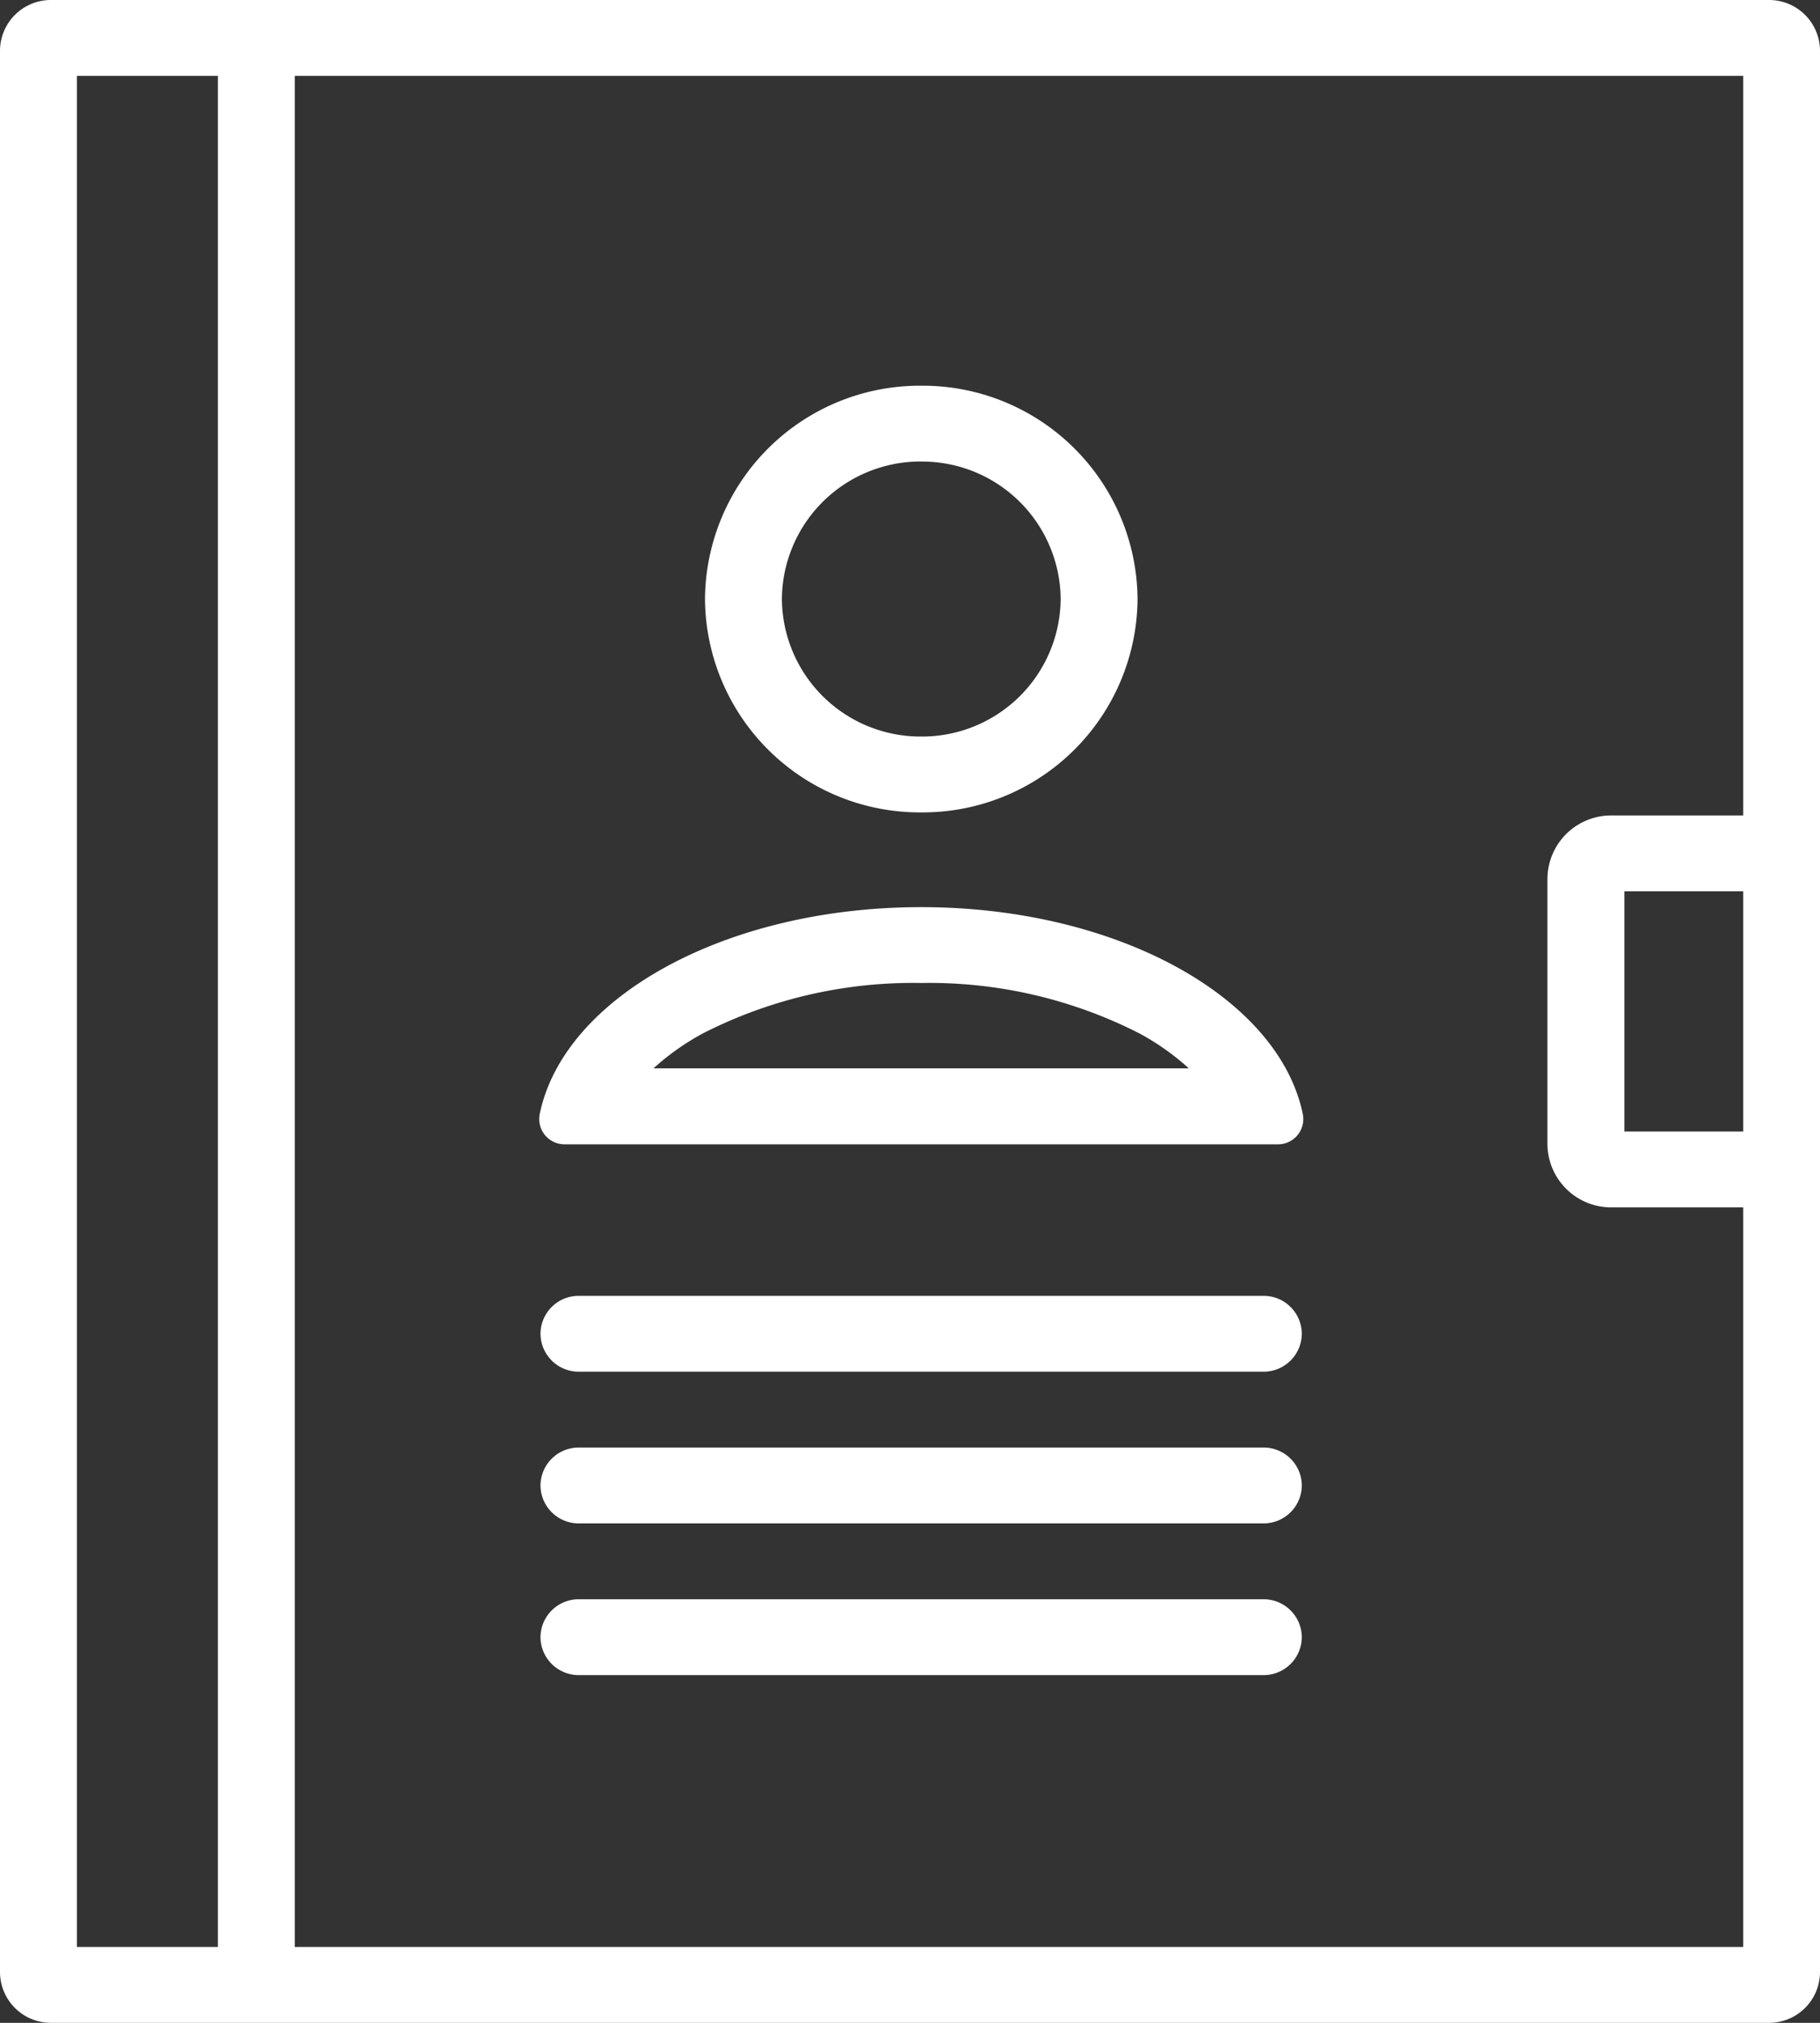
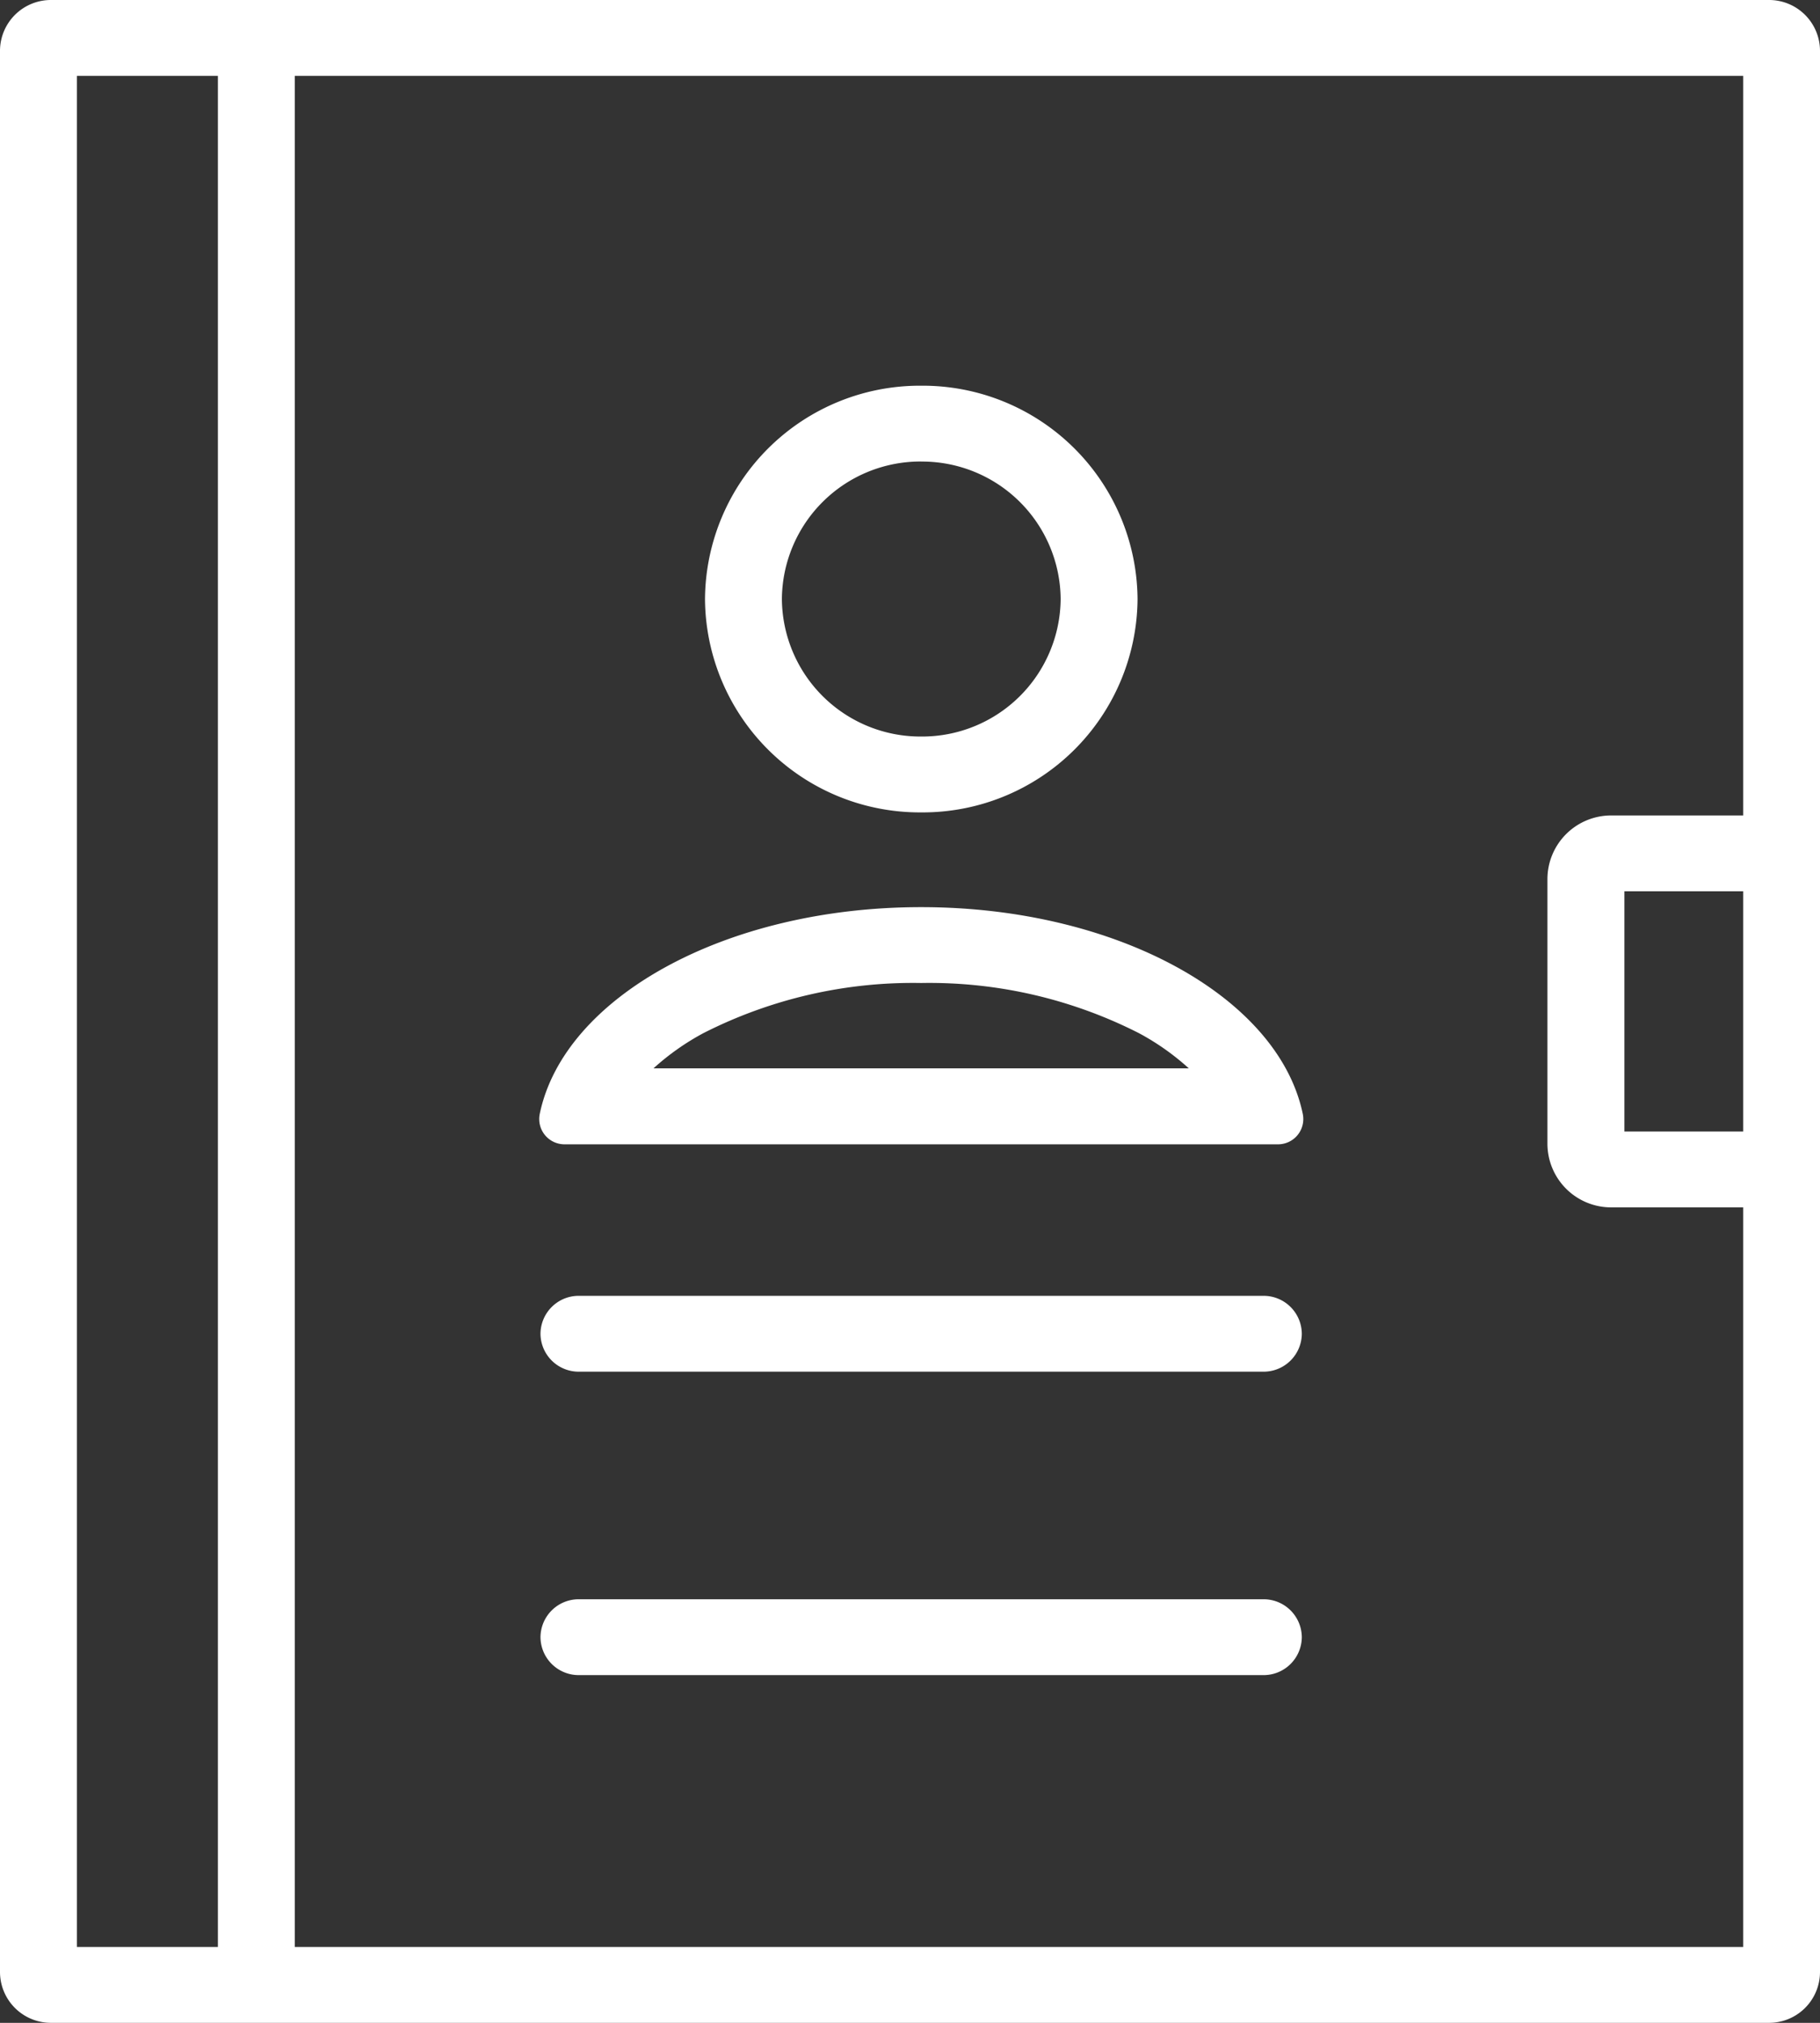
<svg xmlns="http://www.w3.org/2000/svg" width="72" height="80" viewBox="0 0 72 80">
  <rect x="0" y="0" width="72" height="80" fill="#333333" stroke="none" />
  <g id="Gruppe_684" data-name="Gruppe 684" transform="translate(1090.398 -100)">
    <path id="Pfad_56" data-name="Pfad 56" d="M-940.028,100h-67.944a2.014,2.014,0,0,0-2.028,2v76a2.014,2.014,0,0,0,2.028,2h67.944A2.014,2.014,0,0,0-938,178V102A2.014,2.014,0,0,0-940.028,100Zm-66.93,3h5.578v74h-5.578Zm8.62,74V103h57.3v29.25h-5.21a2.521,2.521,0,0,0-2.535,2.5v10.5a2.521,2.521,0,0,0,2.535,2.5h5.21V177Zm57.3-41.75v9.5h-4.7v-9.5Z" transform="translate(-80.398)" fill="#fff" />
    <path id="Pfad_62" data-name="Pfad 62" d="M-726.4,269.4a8.5,8.5,0,0,0,8.556-8.437,8.5,8.5,0,0,0-8.556-8.438,8.5,8.5,0,0,0-8.556,8.438A8.5,8.5,0,0,0-726.4,269.4Zm0-13.875a5.482,5.482,0,0,1,5.514,5.438A5.482,5.482,0,0,1-726.4,266.4a5.482,5.482,0,0,1-5.514-5.437A5.482,5.482,0,0,1-726.4,255.523Z" transform="translate(-327.552 -137.271)" fill="#fff" />
    <path id="Pfad_63" data-name="Pfad 63" d="M-784.538,458.758c-7.744,0-14.136,3.567-15.089,8.18a1,1,0,0,0,1,1.2h28.187a1,1,0,0,0,1-1.2C-770.4,462.325-776.794,458.758-784.538,458.758Zm-10.588,6.375a9.869,9.869,0,0,1,1.972-1.391,18.283,18.283,0,0,1,8.616-1.984,18.282,18.282,0,0,1,8.616,1.984,9.861,9.861,0,0,1,1.972,1.391Z" transform="translate(-269.419 -322.882)" fill="#fff" />
    <path id="Pfad_64" data-name="Pfad 64" d="M-770.555,612.477h-27.076a1.511,1.511,0,0,0-1.521,1.5,1.511,1.511,0,0,0,1.521,1.5h27.076a1.511,1.511,0,0,0,1.521-1.5A1.511,1.511,0,0,0-770.555,612.477Z" transform="translate(-269.864 -461.229)" fill="#fff" />
-     <path id="Pfad_65" data-name="Pfad 65" d="M-770.555,672.477h-27.076a1.511,1.511,0,0,0-1.521,1.5,1.511,1.511,0,0,0,1.521,1.5h27.076a1.511,1.511,0,0,0,1.521-1.5A1.511,1.511,0,0,0-770.555,672.477Z" transform="translate(-269.864 -515.229)" fill="#fff" />
    <path id="Pfad_66" data-name="Pfad 66" d="M-770.555,732.477h-27.076a1.511,1.511,0,0,0-1.521,1.5,1.511,1.511,0,0,0,1.521,1.5h27.076a1.511,1.511,0,0,0,1.521-1.5A1.511,1.511,0,0,0-770.555,732.477Z" transform="translate(-269.864 -569.229)" fill="#fff" />
  </g>
</svg>